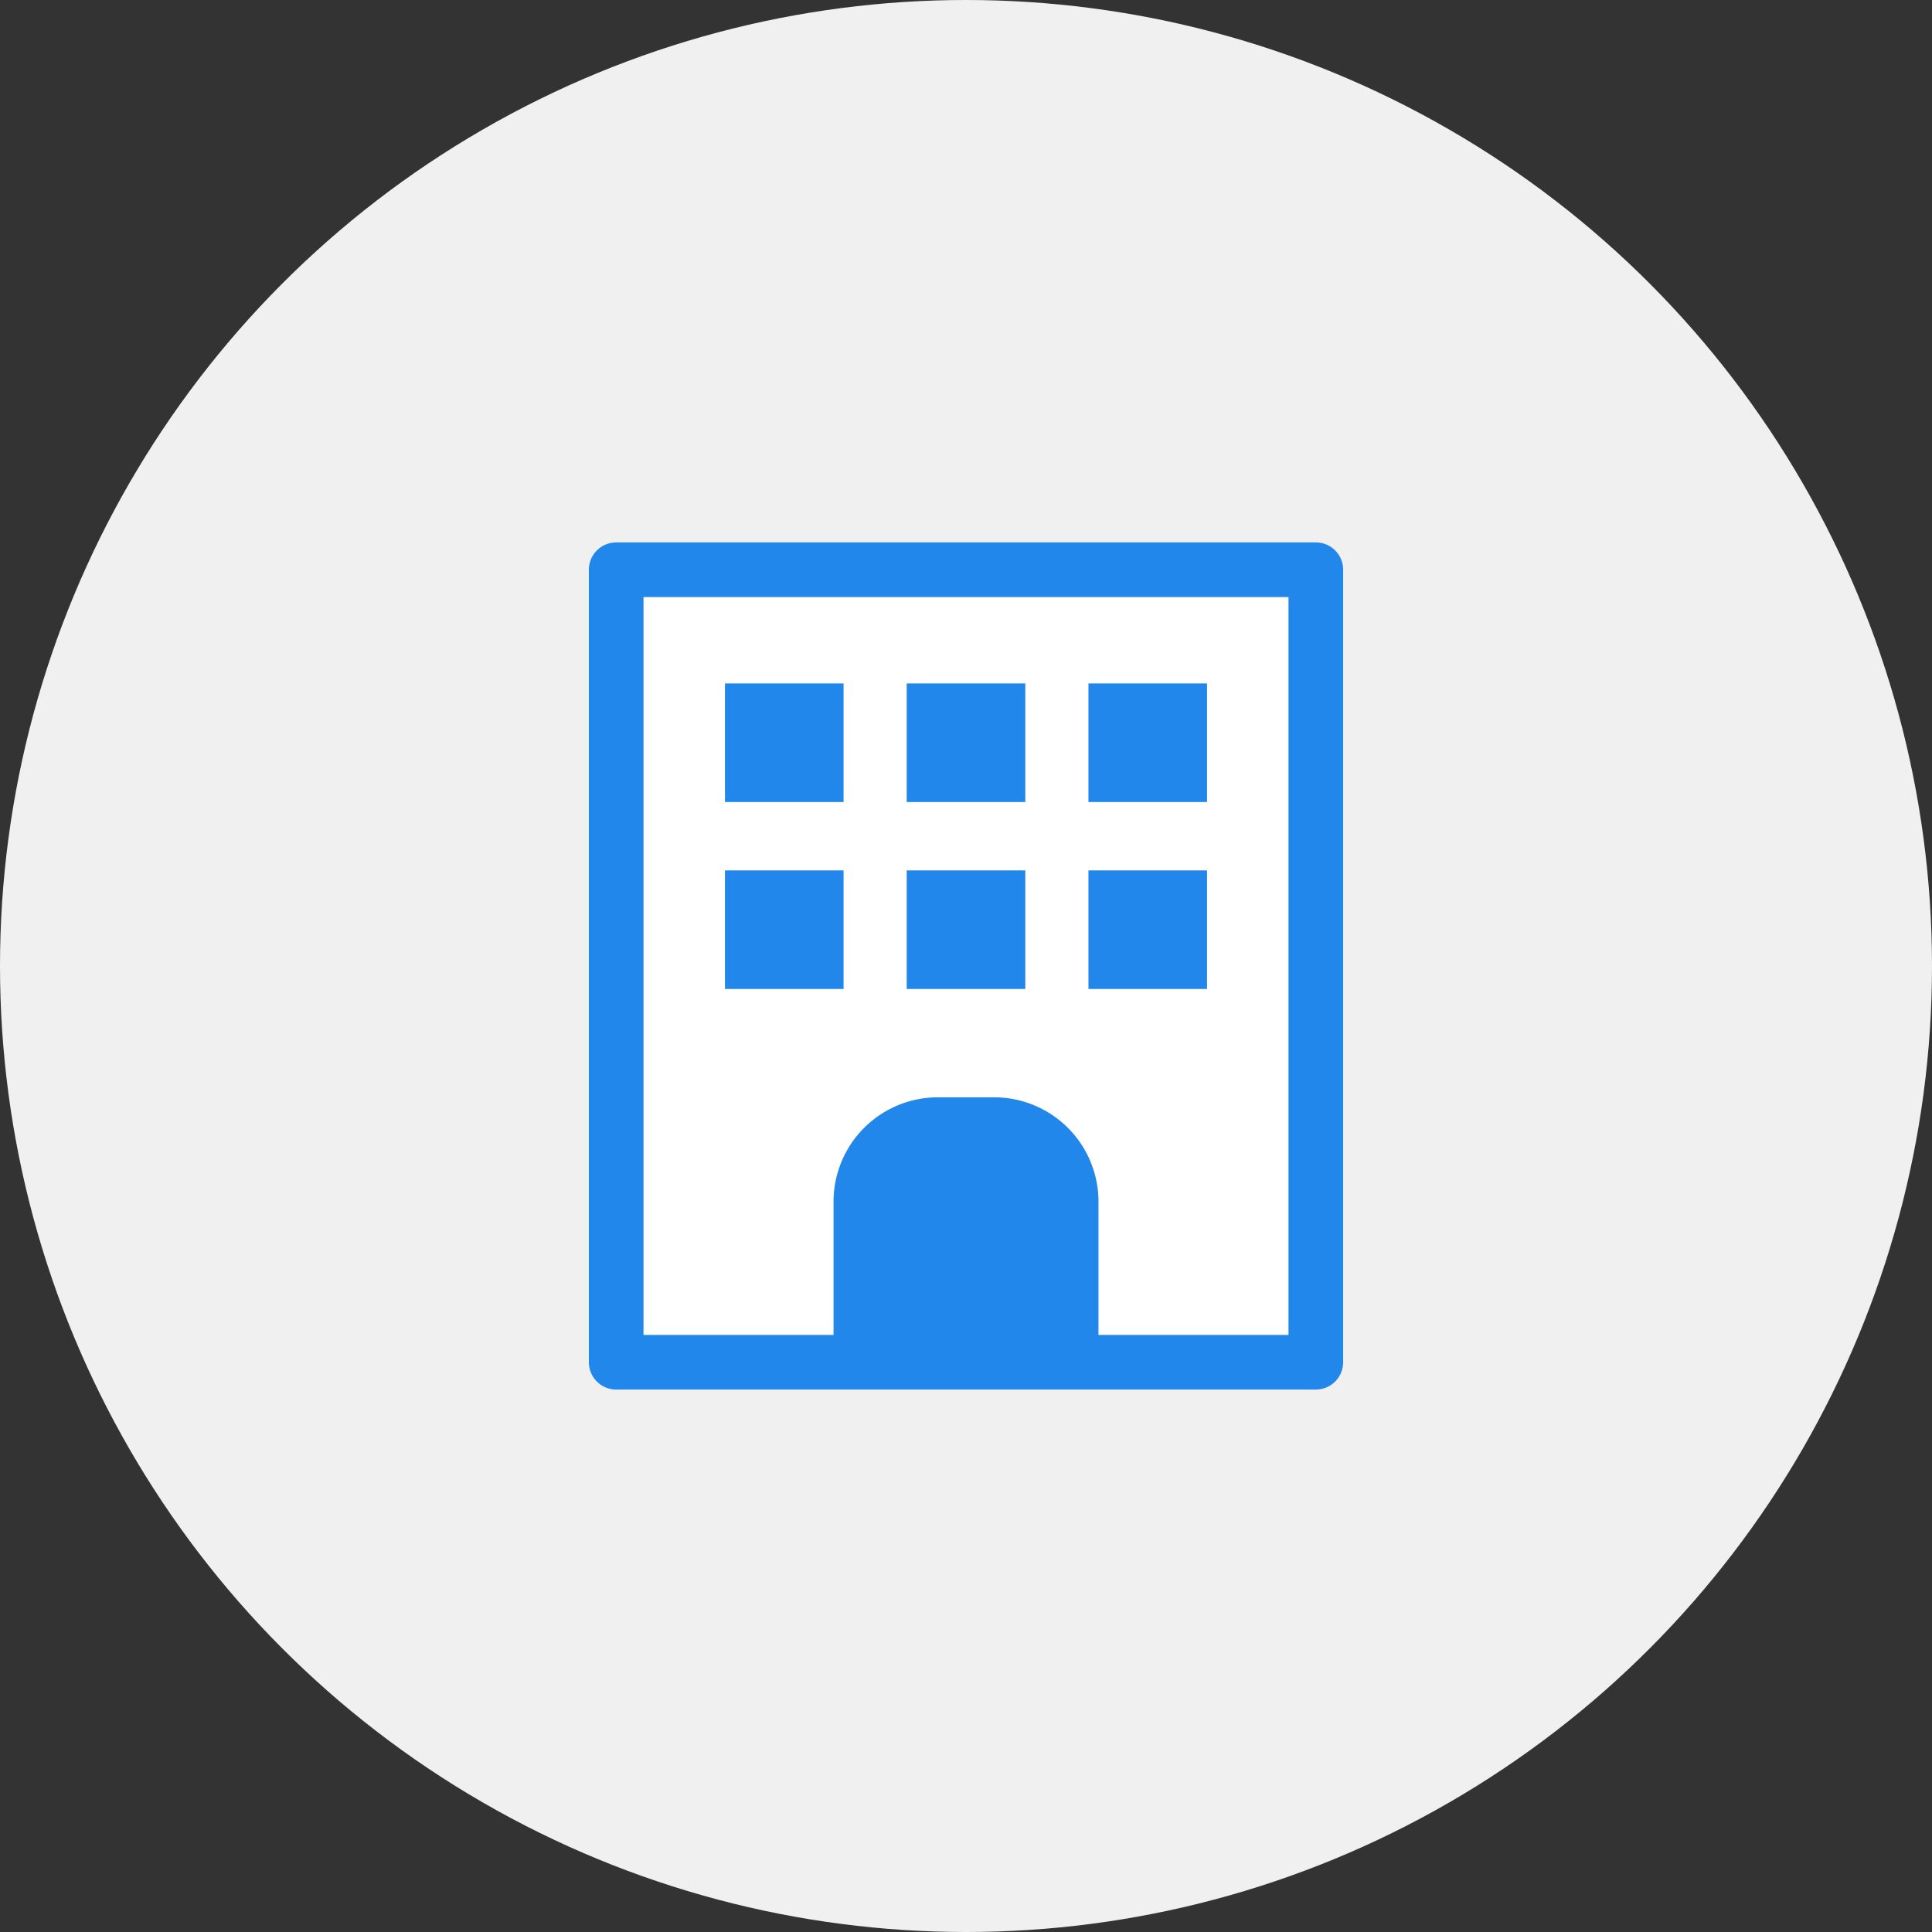
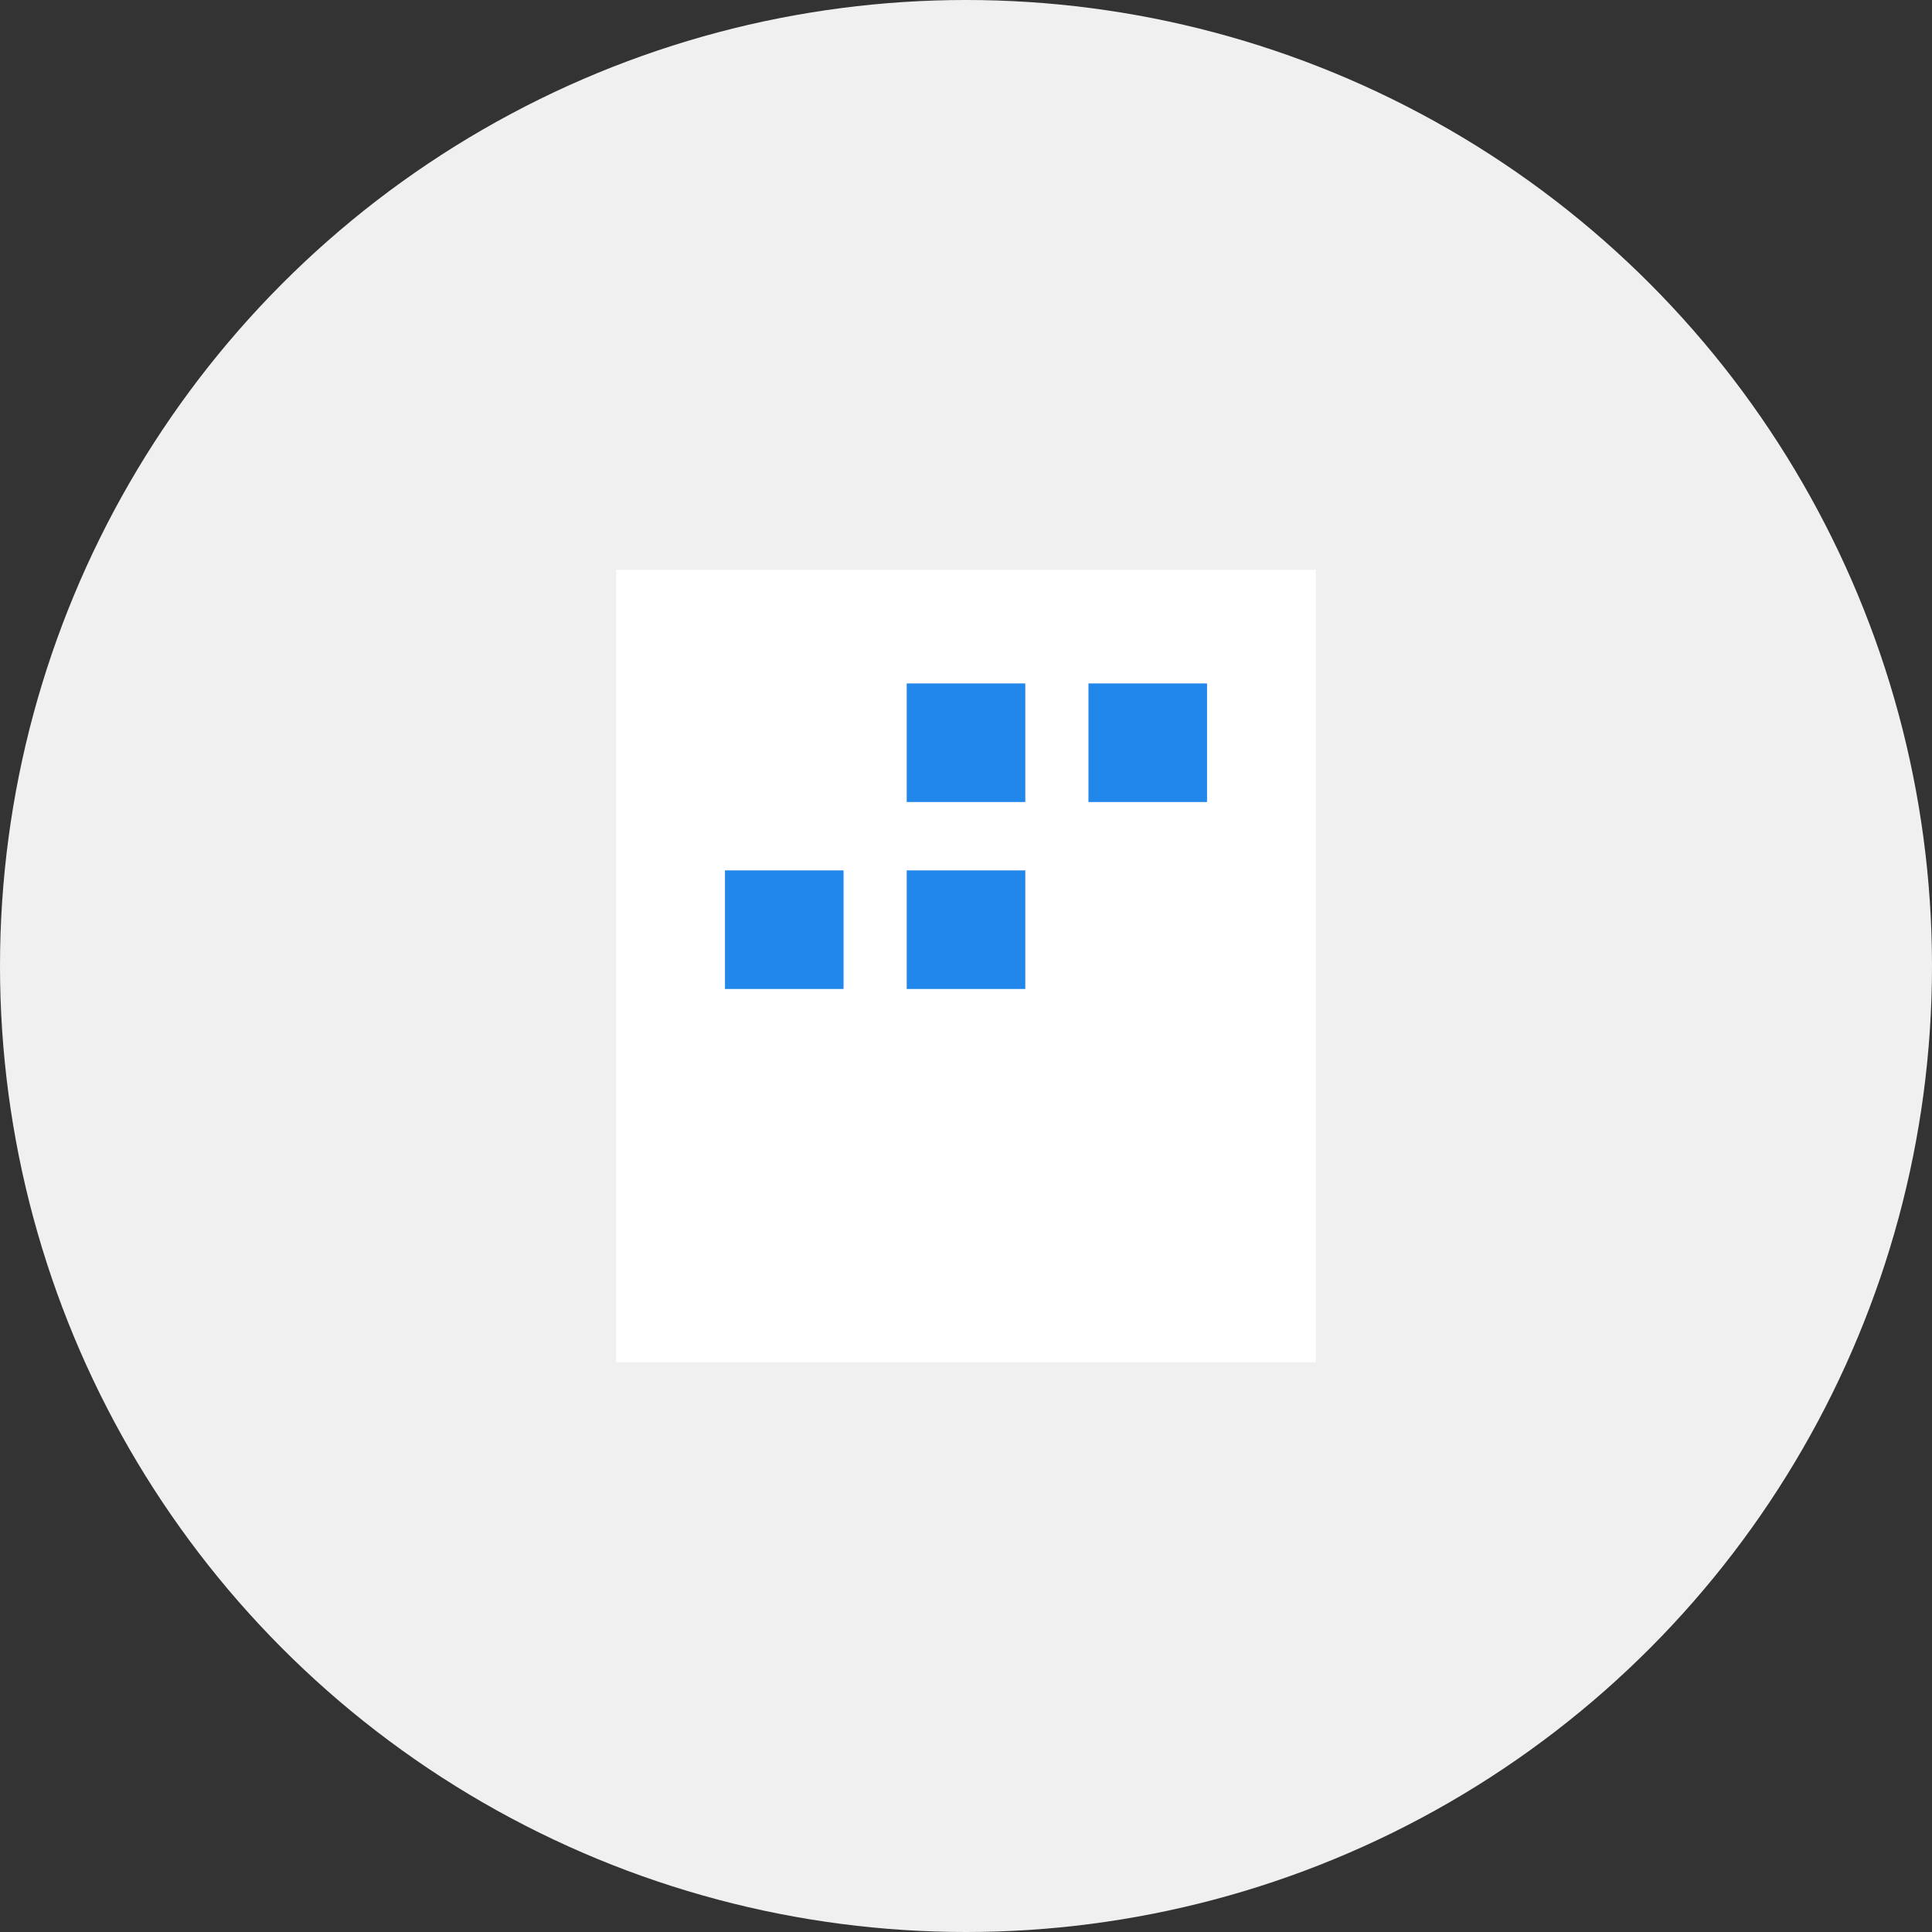
<svg xmlns="http://www.w3.org/2000/svg" width="208" height="208" viewBox="0 0 208 208">
  <rect x="0" y="0" width="208" height="208" fill="#333333" stroke="none" />
  <defs>
    <clipPath id="clip-path">
-       <rect id="長方形_27793" data-name="長方形 27793" width="97.388" height="107.384" fill="none" />
-     </clipPath>
+       </clipPath>
  </defs>
  <g id="グループ_29558" data-name="グループ 29558" transform="translate(-503 -1591)">
    <circle id="楕円形_181" data-name="楕円形 181" cx="104" cy="104" r="104" transform="translate(503 1591)" fill="#f0f0f0" />
    <g id="グループ_29557" data-name="グループ 29557" transform="translate(558.307 1641.308)">
      <path id="パス_66501" data-name="パス 66501" d="M0,0H75.324V85.318H0Z" transform="translate(11.032 11.032)" fill="#fff" />
      <g id="グループ_29554" data-name="グループ 29554" transform="translate(0 0)">
        <g id="グループ_29553" data-name="グループ 29553" clip-path="url(#clip-path)">
          <path id="長方形_27792" data-name="長方形 27792" d="M.942-2H76.266A2.942,2.942,0,0,1,79.208.942V86.261A2.942,2.942,0,0,1,76.266,89.2H.942A2.942,2.942,0,0,1-2,86.261V.942A2.942,2.942,0,0,1,.942-2ZM73.324,3.884H3.884V83.319h69.44Z" transform="translate(10.09 10.09)" fill="#2287eb" />
        </g>
      </g>
-       <rect id="長方形_27794" data-name="長方形 27794" width="12.767" height="12.767" transform="translate(22.744 23.271)" fill="#2287eb" />
      <rect id="長方形_27795" data-name="長方形 27795" width="12.767" height="12.767" transform="translate(42.31 23.271)" fill="#2287eb" />
      <rect id="長方形_27796" data-name="長方形 27796" width="12.767" height="12.767" transform="translate(61.876 23.271)" fill="#2287eb" />
      <rect id="長方形_27797" data-name="長方形 27797" width="12.767" height="12.767" transform="translate(22.744 43.399)" fill="#2287eb" />
      <rect id="長方形_27798" data-name="長方形 27798" width="12.767" height="12.767" transform="translate(42.31 43.399)" fill="#2287eb" />
      <g id="グループ_29556" data-name="グループ 29556" transform="translate(0 0)">
        <g id="グループ_29555" data-name="グループ 29555" clip-path="url(#clip-path)">
          <path id="パス_66500" data-name="パス 66500" d="M51.931,74.634H23.408V57.343A11.233,11.233,0,0,1,34.64,46.111H40.7A11.233,11.233,0,0,1,51.931,57.343Z" transform="translate(11.025 21.718)" fill="#2287eb" />
          <rect id="長方形_27799" data-name="長方形 27799" width="12.767" height="12.767" transform="translate(61.876 43.399)" fill="#2287eb" />
        </g>
      </g>
    </g>
  </g>
</svg>